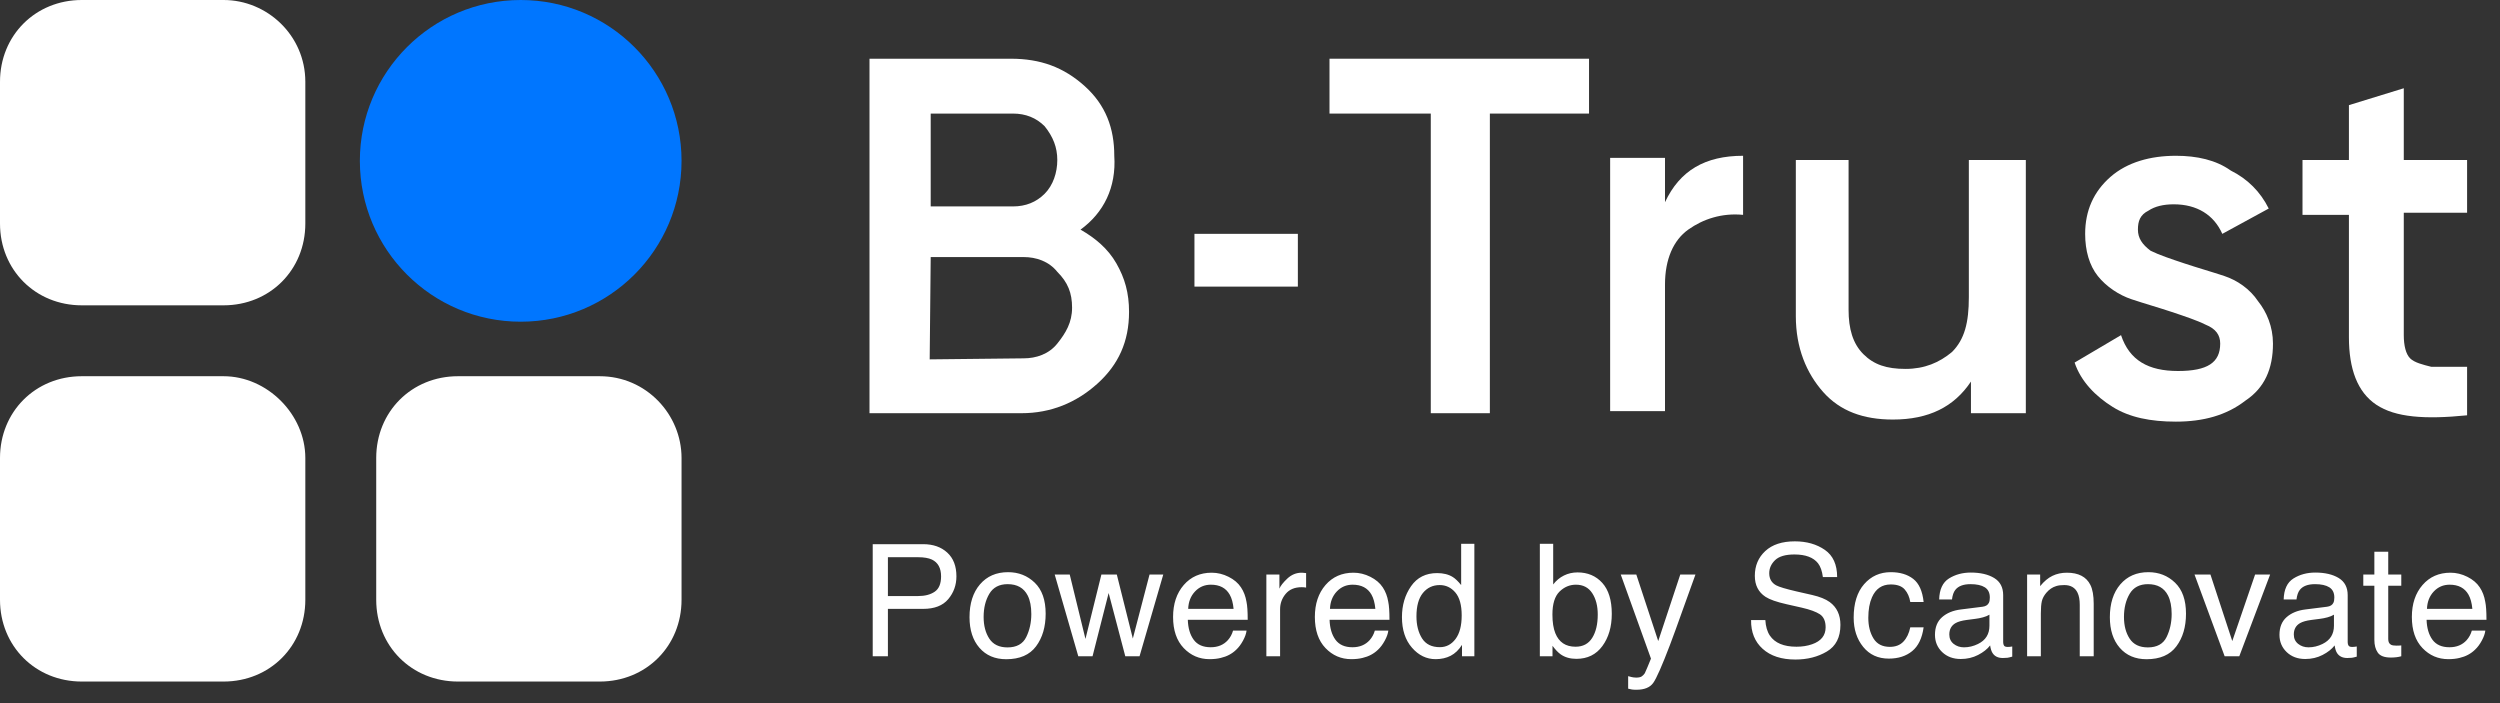
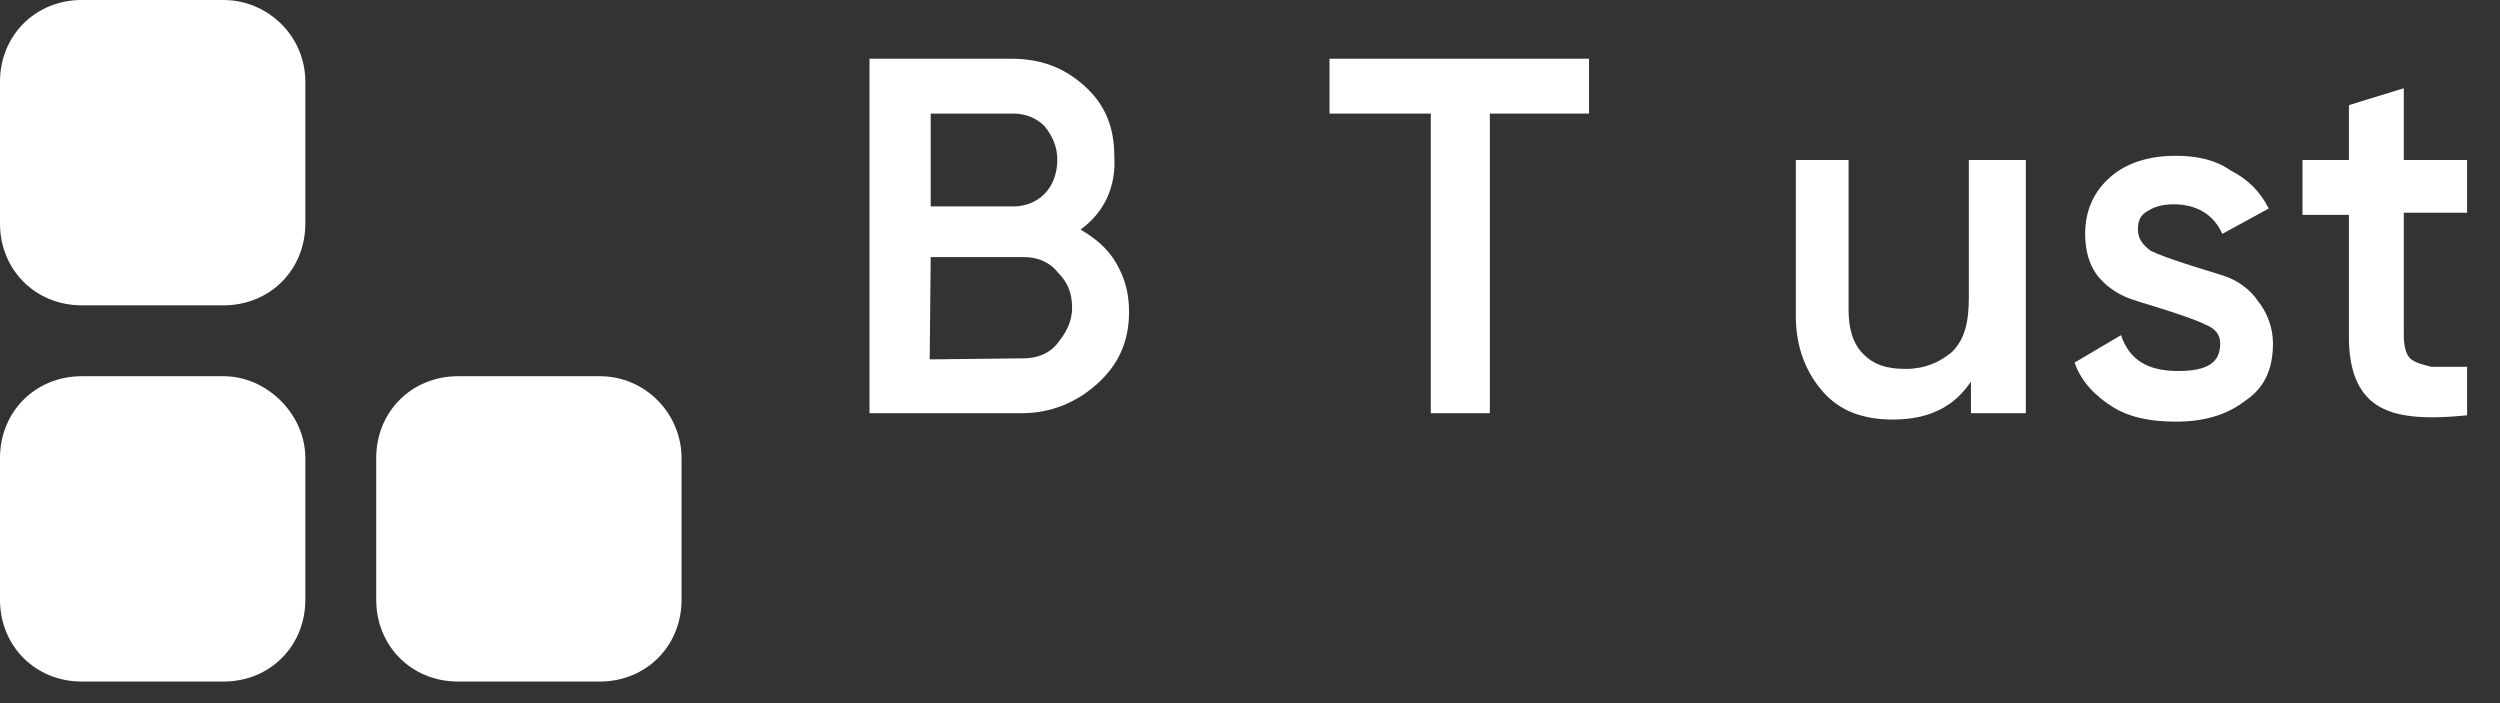
<svg xmlns="http://www.w3.org/2000/svg" width="160px" height="45px" viewBox="0 0 160 45" version="1.1">
  <rect x="0" y="0" width="160" height="45" fill="#333333" stroke="none" />
  <title>Group</title>
  <g id="new" stroke="none" stroke-width="1" fill="none" fill-rule="evenodd">
    <g id="logo/btrust" transform="translate(-42, -51)">
      <g id="Group" transform="translate(42, 51)">
-         <path d="M56.826,42 L56.826,38.968 L59.082,38.968 C59.805,38.968 60.34,38.76 60.688,38.345 C61.037,37.93 61.211,37.443 61.211,36.883 C61.211,36.232 61.016,35.726 60.625,35.367 C60.234,35.007 59.72,34.827 59.082,34.827 L59.082,34.827 L55.854,34.827 L55.854,42 L56.826,42 Z M58.76,38.147 L56.826,38.147 L56.826,35.662 L58.76,35.662 C59.134,35.662 59.429,35.713 59.644,35.813 C60.034,36.002 60.229,36.36 60.229,36.888 C60.229,37.356 60.094,37.684 59.822,37.869 C59.55,38.055 59.196,38.147 58.76,38.147 L58.76,38.147 Z M64.398,42.19 C65.26,42.19 65.897,41.915 66.307,41.365 C66.717,40.815 66.922,40.118 66.922,39.275 C66.922,38.403 66.689,37.742 66.224,37.293 C65.758,36.844 65.189,36.619 64.515,36.619 C63.763,36.619 63.164,36.88 62.718,37.4 C62.272,37.921 62.049,38.621 62.049,39.5 C62.049,40.32 62.261,40.974 62.684,41.46 C63.107,41.947 63.678,42.19 64.398,42.19 Z M64.481,41.434 C63.95,41.434 63.563,41.248 63.318,40.877 C63.074,40.506 62.952,40.042 62.952,39.485 C62.952,38.906 63.074,38.411 63.318,38.001 C63.563,37.591 63.953,37.386 64.49,37.386 C65.096,37.386 65.522,37.627 65.77,38.108 C65.926,38.414 66.004,38.812 66.004,39.3 C66.004,39.84 65.896,40.331 65.679,40.772 C65.463,41.213 65.063,41.434 64.481,41.434 Z M69.923,42 L70.953,37.952 L72.018,42 L72.931,42 L74.449,36.771 L73.57,36.771 L72.501,40.867 L71.476,36.771 L70.489,36.771 L69.469,40.892 L68.463,36.771 L67.501,36.771 L69.01,42 L69.923,42 Z M77.411,42.186 C77.678,42.186 77.918,42.16 78.129,42.107 C78.523,42.016 78.853,41.84 79.12,41.58 C79.28,41.43 79.424,41.237 79.553,41.001 C79.681,40.765 79.757,40.551 79.78,40.359 L79.78,40.359 L78.915,40.359 C78.85,40.59 78.74,40.794 78.583,40.97 C78.31,41.272 77.944,41.424 77.485,41.424 C76.993,41.424 76.63,41.264 76.396,40.943 C76.161,40.622 76.036,40.197 76.02,39.666 L76.02,39.666 L79.853,39.666 C79.853,39.139 79.827,38.755 79.775,38.514 C79.716,38.162 79.599,37.854 79.423,37.591 C79.241,37.314 78.976,37.089 78.627,36.915 C78.279,36.74 77.919,36.653 77.548,36.653 C76.812,36.653 76.217,36.915 75.761,37.439 C75.305,37.964 75.077,38.646 75.077,39.485 C75.077,40.338 75.304,41.001 75.756,41.475 C76.209,41.949 76.76,42.186 77.411,42.186 Z M78.949,38.968 L76.044,38.968 C76.06,38.519 76.205,38.148 76.479,37.857 C76.752,37.566 77.091,37.42 77.494,37.42 C78.058,37.42 78.46,37.632 78.7,38.055 C78.831,38.283 78.914,38.587 78.949,38.968 L78.949,38.968 Z M81.926,42 L81.926,38.992 C81.926,38.621 82.045,38.293 82.283,38.008 C82.52,37.723 82.86,37.581 83.303,37.581 C83.355,37.581 83.403,37.583 83.447,37.586 C83.491,37.589 83.539,37.596 83.591,37.605 L83.591,37.605 L83.591,36.678 C83.497,36.668 83.43,36.661 83.391,36.658 C83.352,36.655 83.324,36.653 83.308,36.653 C82.96,36.653 82.652,36.779 82.385,37.032 C82.118,37.284 81.951,37.498 81.882,37.674 L81.882,37.674 L81.882,36.771 L81.047,36.771 L81.047,42 L81.926,42 Z M86.485,42.186 C86.752,42.186 86.991,42.16 87.203,42.107 C87.596,42.016 87.927,41.84 88.194,41.58 C88.353,41.43 88.497,41.237 88.626,41.001 C88.755,40.765 88.83,40.551 88.853,40.359 L88.853,40.359 L87.989,40.359 C87.924,40.59 87.813,40.794 87.657,40.97 C87.383,41.272 87.017,41.424 86.558,41.424 C86.067,41.424 85.704,41.264 85.469,40.943 C85.235,40.622 85.109,40.197 85.093,39.666 L85.093,39.666 L88.926,39.666 C88.926,39.139 88.9,38.755 88.848,38.514 C88.79,38.162 88.672,37.854 88.497,37.591 C88.314,37.314 88.049,37.089 87.701,36.915 C87.352,36.74 86.993,36.653 86.622,36.653 C85.886,36.653 85.29,36.915 84.834,37.439 C84.379,37.964 84.151,38.646 84.151,39.485 C84.151,40.338 84.377,41.001 84.83,41.475 C85.282,41.949 85.834,42.186 86.485,42.186 Z M88.023,38.968 L85.118,38.968 C85.134,38.519 85.279,38.148 85.552,37.857 C85.826,37.566 86.164,37.42 86.568,37.42 C87.131,37.42 87.533,37.632 87.774,38.055 C87.904,38.283 87.987,38.587 88.023,38.968 L88.023,38.968 Z M91.878,42.186 C92.24,42.186 92.56,42.114 92.84,41.971 C93.12,41.827 93.363,41.595 93.568,41.272 L93.568,41.272 L93.568,42 L94.359,42 L94.359,34.803 L93.514,34.803 L93.514,37.444 C93.316,37.2 93.138,37.029 92.982,36.932 C92.712,36.762 92.377,36.678 91.976,36.678 C91.253,36.678 90.698,36.957 90.309,37.515 C89.92,38.073 89.725,38.733 89.725,39.495 C89.725,40.309 89.938,40.961 90.365,41.451 C90.791,41.941 91.296,42.186 91.878,42.186 Z M92.152,41.419 C91.628,41.419 91.247,41.23 91.009,40.853 C90.772,40.475 90.653,40.006 90.653,39.446 C90.653,38.789 90.79,38.291 91.065,37.952 C91.341,37.614 91.699,37.444 92.142,37.444 C92.539,37.444 92.873,37.603 93.143,37.92 C93.413,38.238 93.548,38.727 93.548,39.388 C93.548,40.042 93.417,40.544 93.155,40.894 C92.893,41.244 92.559,41.419 92.152,41.419 Z M100.888,42.166 C101.598,42.166 102.153,41.893 102.553,41.346 C102.954,40.799 103.154,40.112 103.154,39.285 C103.154,38.413 102.951,37.753 102.546,37.305 C102.141,36.858 101.613,36.634 100.962,36.634 C100.649,36.634 100.359,36.7 100.093,36.832 C99.826,36.963 99.596,37.155 99.404,37.405 L99.404,37.405 L99.404,34.803 L98.55,34.803 L98.55,42 L99.36,42 L99.36,41.331 C99.546,41.582 99.72,41.764 99.883,41.878 C100.156,42.07 100.491,42.166 100.888,42.166 Z M100.835,41.39 C100.203,41.39 99.772,41.102 99.541,40.525 C99.417,40.219 99.355,39.821 99.355,39.329 C99.355,38.649 99.506,38.16 99.807,37.864 C100.108,37.568 100.459,37.42 100.859,37.42 C101.318,37.42 101.666,37.601 101.902,37.962 C102.138,38.323 102.256,38.779 102.256,39.329 C102.256,39.948 102.138,40.446 101.902,40.823 C101.666,41.201 101.31,41.39 100.835,41.39 Z M104.734,44.144 C105.242,44.144 105.6,43.997 105.808,43.704 C106.017,43.411 106.375,42.597 106.883,41.263 C107.097,40.696 107.364,39.964 107.683,39.065 C108.11,37.871 108.385,37.106 108.509,36.771 L108.509,36.771 L107.537,36.771 L106.126,41.028 L104.724,36.771 L103.728,36.771 L105.662,42.151 C105.616,42.269 105.543,42.448 105.442,42.688 C105.341,42.929 105.283,43.063 105.266,43.089 C105.214,43.167 105.15,43.233 105.074,43.287 C104.997,43.34 104.877,43.367 104.715,43.367 C104.663,43.367 104.602,43.362 104.534,43.353 C104.466,43.343 104.355,43.317 104.202,43.274 L104.202,43.274 L104.202,44.075 C104.3,44.101 104.382,44.119 104.449,44.129 C104.515,44.139 104.611,44.144 104.734,44.144 Z M114.906,42.21 C115.671,42.21 116.343,42.039 116.92,41.697 C117.498,41.355 117.787,40.787 117.787,39.993 C117.787,39.355 117.559,38.868 117.104,38.533 C116.84,38.341 116.465,38.19 115.98,38.079 L115.98,38.079 L114.975,37.85 C114.298,37.693 113.863,37.563 113.671,37.459 C113.378,37.296 113.231,37.039 113.231,36.688 C113.231,36.368 113.357,36.089 113.607,35.848 C113.858,35.607 114.27,35.486 114.843,35.486 C115.552,35.486 116.055,35.674 116.352,36.048 C116.511,36.253 116.615,36.548 116.664,36.932 L116.664,36.932 L117.577,36.932 C117.577,36.134 117.314,35.554 116.789,35.191 C116.263,34.828 115.624,34.646 114.872,34.646 C114.055,34.646 113.424,34.853 112.978,35.267 C112.532,35.68 112.309,36.209 112.309,36.854 C112.309,37.449 112.536,37.897 112.992,38.196 C113.256,38.369 113.705,38.527 114.34,38.67 L114.34,38.67 L115.312,38.89 C115.839,39.01 116.226,39.152 116.474,39.314 C116.718,39.48 116.84,39.759 116.84,40.149 C116.84,40.67 116.55,41.032 115.971,41.233 C115.671,41.338 115.339,41.39 114.975,41.39 C114.161,41.39 113.593,41.152 113.271,40.677 C113.101,40.423 113.005,40.092 112.982,39.686 L112.982,39.686 L112.069,39.686 C112.06,40.46 112.307,41.074 112.812,41.526 C113.316,41.982 114.014,42.21 114.906,42.21 Z M120.881,42.151 C121.49,42.151 121.989,41.991 122.38,41.67 C122.771,41.35 123.015,40.843 123.112,40.149 L123.112,40.149 L122.258,40.149 C122.177,40.537 122.029,40.842 121.816,41.065 C121.603,41.288 121.314,41.399 120.949,41.399 C120.474,41.399 120.126,41.22 119.904,40.862 C119.683,40.504 119.572,40.063 119.572,39.539 C119.572,39.018 119.65,38.58 119.807,38.226 C120.048,37.679 120.448,37.405 121.008,37.405 C121.418,37.405 121.716,37.512 121.901,37.725 C122.087,37.938 122.206,38.206 122.258,38.528 L122.258,38.528 L123.112,38.528 C123.038,37.828 122.815,37.335 122.446,37.049 C122.076,36.762 121.597,36.619 121.008,36.619 C120.318,36.619 119.75,36.875 119.304,37.386 C118.858,37.897 118.635,38.611 118.635,39.529 C118.635,40.278 118.838,40.902 119.245,41.402 C119.652,41.902 120.197,42.151 120.881,42.151 Z M125.488,42.176 C125.892,42.176 126.262,42.09 126.597,41.917 C126.932,41.744 127.189,41.541 127.368,41.307 C127.398,41.515 127.448,41.676 127.52,41.79 C127.656,42.005 127.876,42.112 128.179,42.112 C128.303,42.112 128.4,42.107 128.472,42.098 C128.543,42.088 128.648,42.063 128.784,42.024 L128.784,42.024 L128.784,41.375 C128.729,41.385 128.677,41.392 128.628,41.397 C128.579,41.402 128.535,41.404 128.496,41.404 C128.376,41.404 128.297,41.377 128.259,41.321 C128.222,41.266 128.203,41.193 128.203,41.102 L128.203,41.102 L128.203,38.089 C128.203,37.594 128.013,37.229 127.632,36.995 C127.248,36.761 126.748,36.644 126.133,36.644 C125.602,36.644 125.136,36.77 124.734,37.022 C124.332,37.274 124.123,37.723 124.107,38.367 L124.107,38.367 L124.927,38.367 C124.959,38.097 125.029,37.894 125.137,37.757 C125.329,37.509 125.654,37.386 126.113,37.386 C126.511,37.386 126.816,37.453 127.029,37.588 C127.242,37.723 127.349,37.941 127.349,38.24 C127.349,38.387 127.329,38.499 127.29,38.577 C127.222,38.72 127.087,38.805 126.885,38.831 L126.885,38.831 L125.484,39.007 C124.992,39.069 124.595,39.233 124.292,39.5 C123.989,39.767 123.838,40.143 123.838,40.628 C123.838,41.071 123.992,41.439 124.299,41.734 C124.607,42.028 125.003,42.176 125.488,42.176 Z M125.694,41.429 C125.44,41.429 125.22,41.355 125.034,41.209 C124.849,41.062 124.756,40.862 124.756,40.608 C124.756,40.273 124.891,40.029 125.161,39.876 C125.321,39.785 125.56,39.718 125.879,39.676 L125.879,39.676 L126.411,39.607 C126.574,39.588 126.74,39.555 126.909,39.51 C127.079,39.464 127.217,39.407 127.324,39.339 L127.324,39.339 L127.324,40.047 C127.324,40.587 127.08,40.976 126.592,41.214 C126.302,41.357 126.003,41.429 125.694,41.429 Z M130.614,42 L130.614,39.261 C130.614,38.919 130.636,38.656 130.679,38.472 C130.723,38.288 130.819,38.11 130.965,37.938 C131.147,37.723 131.359,37.579 131.6,37.508 C131.733,37.465 131.904,37.444 132.113,37.444 C132.523,37.444 132.806,37.607 132.962,37.933 C133.057,38.128 133.104,38.385 133.104,38.704 L133.104,38.704 L133.104,42 L133.997,42 L133.997,38.646 C133.997,38.118 133.926,37.713 133.782,37.43 C133.522,36.912 133.021,36.653 132.279,36.653 C131.94,36.653 131.632,36.72 131.356,36.854 C131.079,36.987 130.817,37.207 130.57,37.513 L130.57,37.513 L130.57,36.771 L129.735,36.771 L129.735,42 L130.614,42 Z M137.379,42.19 C138.242,42.19 138.878,41.915 139.288,41.365 C139.699,40.815 139.904,40.118 139.904,39.275 C139.904,38.403 139.671,37.742 139.205,37.293 C138.74,36.844 138.17,36.619 137.496,36.619 C136.744,36.619 136.146,36.88 135.7,37.4 C135.254,37.921 135.031,38.621 135.031,39.5 C135.031,40.32 135.242,40.974 135.665,41.46 C136.089,41.947 136.66,42.19 137.379,42.19 Z M137.462,41.434 C136.932,41.434 136.544,41.248 136.3,40.877 C136.056,40.506 135.934,40.042 135.934,39.485 C135.934,38.906 136.056,38.411 136.3,38.001 C136.544,37.591 136.935,37.386 137.472,37.386 C138.078,37.386 138.504,37.627 138.751,38.108 C138.908,38.414 138.986,38.812 138.986,39.3 C138.986,39.84 138.877,40.331 138.661,40.772 C138.445,41.213 138.045,41.434 137.462,41.434 Z M143.315,42 L145.288,36.771 L144.326,36.771 L142.866,41.028 L141.469,36.771 L140.449,36.771 L142.377,42 L143.315,42 Z M147.537,42.176 C147.94,42.176 148.31,42.09 148.645,41.917 C148.98,41.744 149.238,41.541 149.417,41.307 C149.446,41.515 149.496,41.676 149.568,41.79 C149.705,42.005 149.924,42.112 150.227,42.112 C150.351,42.112 150.448,42.107 150.52,42.098 C150.592,42.088 150.696,42.063 150.833,42.024 L150.833,42.024 L150.833,41.375 C150.777,41.385 150.725,41.392 150.676,41.397 C150.627,41.402 150.584,41.404 150.544,41.404 C150.424,41.404 150.345,41.377 150.308,41.321 C150.27,41.266 150.252,41.193 150.252,41.102 L150.252,41.102 L150.252,38.089 C150.252,37.594 150.061,37.229 149.68,36.995 C149.296,36.761 148.796,36.644 148.181,36.644 C147.651,36.644 147.184,36.77 146.782,37.022 C146.38,37.274 146.171,37.723 146.155,38.367 L146.155,38.367 L146.975,38.367 C147.008,38.097 147.078,37.894 147.185,37.757 C147.377,37.509 147.703,37.386 148.162,37.386 C148.559,37.386 148.864,37.453 149.077,37.588 C149.29,37.723 149.397,37.941 149.397,38.24 C149.397,38.387 149.377,38.499 149.338,38.577 C149.27,38.72 149.135,38.805 148.933,38.831 L148.933,38.831 L147.532,39.007 C147.04,39.069 146.643,39.233 146.34,39.5 C146.038,39.767 145.886,40.143 145.886,40.628 C145.886,41.071 146.04,41.439 146.348,41.734 C146.655,42.028 147.052,42.176 147.537,42.176 Z M147.742,41.429 C147.488,41.429 147.268,41.355 147.083,41.209 C146.897,41.062 146.804,40.862 146.804,40.608 C146.804,40.273 146.939,40.029 147.21,39.876 C147.369,39.785 147.608,39.718 147.927,39.676 L147.927,39.676 L148.46,39.607 C148.622,39.588 148.788,39.555 148.958,39.51 C149.127,39.464 149.265,39.407 149.373,39.339 L149.373,39.339 L149.373,40.047 C149.373,40.587 149.128,40.976 148.64,41.214 C148.35,41.357 148.051,41.429 147.742,41.429 Z M153.013,42.083 C153.14,42.083 153.258,42.076 153.367,42.063 C153.476,42.05 153.581,42.029 153.682,42 L153.682,42 L153.682,41.307 C153.617,41.313 153.56,41.317 153.511,41.319 C153.463,41.32 153.417,41.321 153.375,41.321 C153.215,41.321 153.101,41.303 153.033,41.268 C152.909,41.206 152.847,41.084 152.847,40.901 L152.847,40.901 L152.847,37.488 L153.682,37.488 L153.682,36.771 L152.847,36.771 L152.847,35.311 L151.959,35.311 L151.959,36.771 L151.251,36.771 L151.251,37.488 L151.959,37.488 L151.959,40.95 C151.959,41.285 152.032,41.558 152.178,41.768 C152.325,41.978 152.603,42.083 153.013,42.083 Z M156.693,42.186 C156.96,42.186 157.199,42.16 157.411,42.107 C157.805,42.016 158.135,41.84 158.402,41.58 C158.562,41.43 158.706,41.237 158.834,41.001 C158.963,40.765 159.038,40.551 159.061,40.359 L159.061,40.359 L158.197,40.359 C158.132,40.59 158.021,40.794 157.865,40.97 C157.592,41.272 157.225,41.424 156.766,41.424 C156.275,41.424 155.912,41.264 155.677,40.943 C155.443,40.622 155.318,40.197 155.301,39.666 L155.301,39.666 L159.134,39.666 C159.134,39.139 159.108,38.755 159.056,38.514 C158.998,38.162 158.881,37.854 158.705,37.591 C158.523,37.314 158.257,37.089 157.909,36.915 C157.561,36.74 157.201,36.653 156.83,36.653 C156.094,36.653 155.498,36.915 155.043,37.439 C154.587,37.964 154.359,38.646 154.359,39.485 C154.359,40.338 154.585,41.001 155.038,41.475 C155.49,41.949 156.042,42.186 156.693,42.186 Z M158.231,38.968 L155.326,38.968 C155.342,38.519 155.487,38.148 155.76,37.857 C156.034,37.566 156.372,37.42 156.776,37.42 C157.339,37.42 157.741,37.632 157.982,38.055 C158.112,38.283 158.195,38.587 158.231,38.968 L158.231,38.968 Z" id="PoweredbyScanovate" fill="#FFFFFF" fill-rule="nonzero" />
        <path d="M71.448,16.857 C71.989,17.802 72.259,18.748 72.259,19.963 C72.259,21.854 71.583,23.339 70.233,24.555 C68.882,25.77 67.262,26.445 65.372,26.445 L55.648,26.445 L55.648,3.758 L64.696,3.758 C66.587,3.758 68.072,4.298 69.423,5.513 C70.773,6.729 71.314,8.214 71.314,9.97 C71.448,11.996 70.638,13.616 69.153,14.696 C70.098,15.237 70.908,15.912 71.448,16.857 Z M64.831,7.269 L59.565,7.269 L59.565,13.211 L64.831,13.211 C65.641,13.211 66.317,12.941 66.857,12.401 C67.397,11.86 67.667,11.05 67.667,10.24 C67.667,9.43 67.397,8.754 66.857,8.079 C66.317,7.539 65.641,7.269 64.831,7.269 L64.831,7.269 Z M65.507,22.934 C66.317,22.934 67.127,22.664 67.667,21.989 C68.207,21.314 68.613,20.638 68.613,19.693 C68.613,18.748 68.342,18.073 67.667,17.397 C67.127,16.722 66.317,16.452 65.507,16.452 L59.565,16.452 L59.5,23 L65.507,22.934 Z" id="Fill-83" fill="#FFFFFF" />
-         <polygon id="Fill-85" fill="#FFFFFF" points="76.445 18.343 83.063 18.343 83.063 14.966 76.445 14.966" />
        <polygon id="Fill-87" fill="#FFFFFF" points="101.698 3.758 101.698 7.269 95.351 7.269 95.351 26.445 91.57 26.445 91.57 7.269 85.088 7.269 85.088 3.758" />
-         <path d="M106.56,12.941 C107.506,10.915 109.126,9.97 111.557,9.97 L111.557,13.751 C110.206,13.616 108.991,14.021 108.046,14.696 C107.1,15.372 106.56,16.587 106.56,18.208 L106.56,26.311 L103.049,26.311 L103.049,10.105 L106.56,10.105 L106.56,12.941 Z" id="Fill-88" fill="#FFFFFF" />
        <path d="M126.141,10.24 L129.653,10.24 L129.653,26.445 L126.141,26.445 L126.141,24.42 C125.061,26.04 123.441,26.851 121.145,26.851 C119.254,26.851 117.769,26.31 116.688,25.095 C115.608,23.879 114.933,22.259 114.933,20.233 L114.933,10.24 L118.309,10.24 L118.309,19.828 C118.309,21.043 118.579,21.989 119.254,22.664 C119.929,23.339 120.74,23.61 121.955,23.61 C123.171,23.61 124.116,23.204 124.926,22.529 C125.737,21.719 126.006,20.638 126.006,19.018 L126.006,10.24 L126.141,10.24 Z" id="Fill-89" fill="#FFFFFF" />
        <path d="M136.827,14.696 C136.827,15.237 137.097,15.642 137.637,16.047 C138.177,16.317 138.987,16.587 139.797,16.857 C140.608,17.127 141.553,17.397 142.364,17.667 C143.174,17.938 143.984,18.478 144.524,19.288 C145.064,19.963 145.47,20.908 145.47,21.989 C145.47,23.609 144.929,24.825 143.714,25.635 C142.498,26.58 141.013,26.985 139.257,26.985 C137.637,26.985 136.286,26.716 135.206,26.04 C134.126,25.365 133.18,24.42 132.775,23.204 L135.746,21.449 C136.286,23.069 137.502,23.744 139.392,23.744 C141.283,23.744 142.093,23.204 142.093,21.989 C142.093,21.449 141.823,21.043 141.148,20.774 C140.608,20.503 139.797,20.234 138.987,19.963 C138.177,19.693 137.232,19.423 136.422,19.153 C135.611,18.883 134.801,18.343 134.261,17.667 C133.721,16.992 133.45,16.047 133.45,14.967 C133.45,13.481 133.99,12.266 135.071,11.32 C136.151,10.375 137.637,9.97 139.257,9.97 C140.608,9.97 141.823,10.24 142.769,10.915 C143.849,11.455 144.659,12.266 145.199,13.346 L142.228,14.967 C141.688,13.751 140.608,13.076 139.122,13.076 C138.447,13.076 137.907,13.211 137.502,13.481 C136.962,13.751 136.827,14.156 136.827,14.696" id="Fill-90" fill="#FFFFFF" />
        <path d="M157.894,13.616 L153.842,13.616 L153.842,21.449 C153.842,22.124 153.977,22.664 154.248,22.934 C154.517,23.204 155.057,23.339 155.598,23.474 L157.894,23.474 L157.894,26.58 C155.193,26.851 153.302,26.715 152.087,25.905 C150.871,25.095 150.331,23.61 150.331,21.584 L150.331,13.751 L147.36,13.751 L147.36,10.24 L150.331,10.24 L150.331,6.729 L153.842,5.648 L153.842,10.24 L157.894,10.24 L157.894,13.616 Z" id="Fill-91" fill="#FFFFFF" />
        <path d="M19.541,29.312 L19.541,38.385 C19.541,41.351 17.273,43.619 14.307,43.619 L5.234,43.619 C2.268,43.619 3.37507799e-14,41.351 3.37507799e-14,38.385 L3.37507799e-14,29.312 C3.37507799e-14,26.346 2.268,24.078 5.234,24.078 L14.307,24.078 C17.099,24.078 19.541,26.52 19.541,29.312" id="Fill-92" fill="#FFFFFF" />
        <path d="M43.619,29.312 L43.619,38.385 C43.619,41.351 41.351,43.619 38.385,43.619 L29.312,43.619 C26.346,43.619 24.078,41.351 24.078,38.385 L24.078,29.312 C24.078,26.346 26.346,24.078 29.312,24.078 L38.385,24.078 C41.351,24.078 43.619,26.52 43.619,29.312" id="Fill-93" fill="#FFFFFF" />
        <path d="M19.541,5.234 L19.541,14.307 C19.541,17.273 17.273,19.541 14.307,19.541 L5.234,19.541 C2.268,19.541 3.37507799e-14,17.273 3.37507799e-14,14.307 L3.37507799e-14,5.234 C3.37507799e-14,2.268 2.268,4.79616347e-14 5.234,4.79616347e-14 L14.307,4.79616347e-14 C17.099,4.79616347e-14 19.541,2.268 19.541,5.234" id="Fill-94" fill="#FFFFFF" />
-         <path d="M33.325,0 C39.01,0 43.619,4.609 43.619,10.294 C43.619,15.979 39.01,20.589 33.325,20.589 C27.64,20.589 23.031,15.979 23.031,10.294 C23.031,4.609 27.64,0 33.325,0" id="Fill-95" fill="#0076FF" />
      </g>
    </g>
  </g>
</svg>